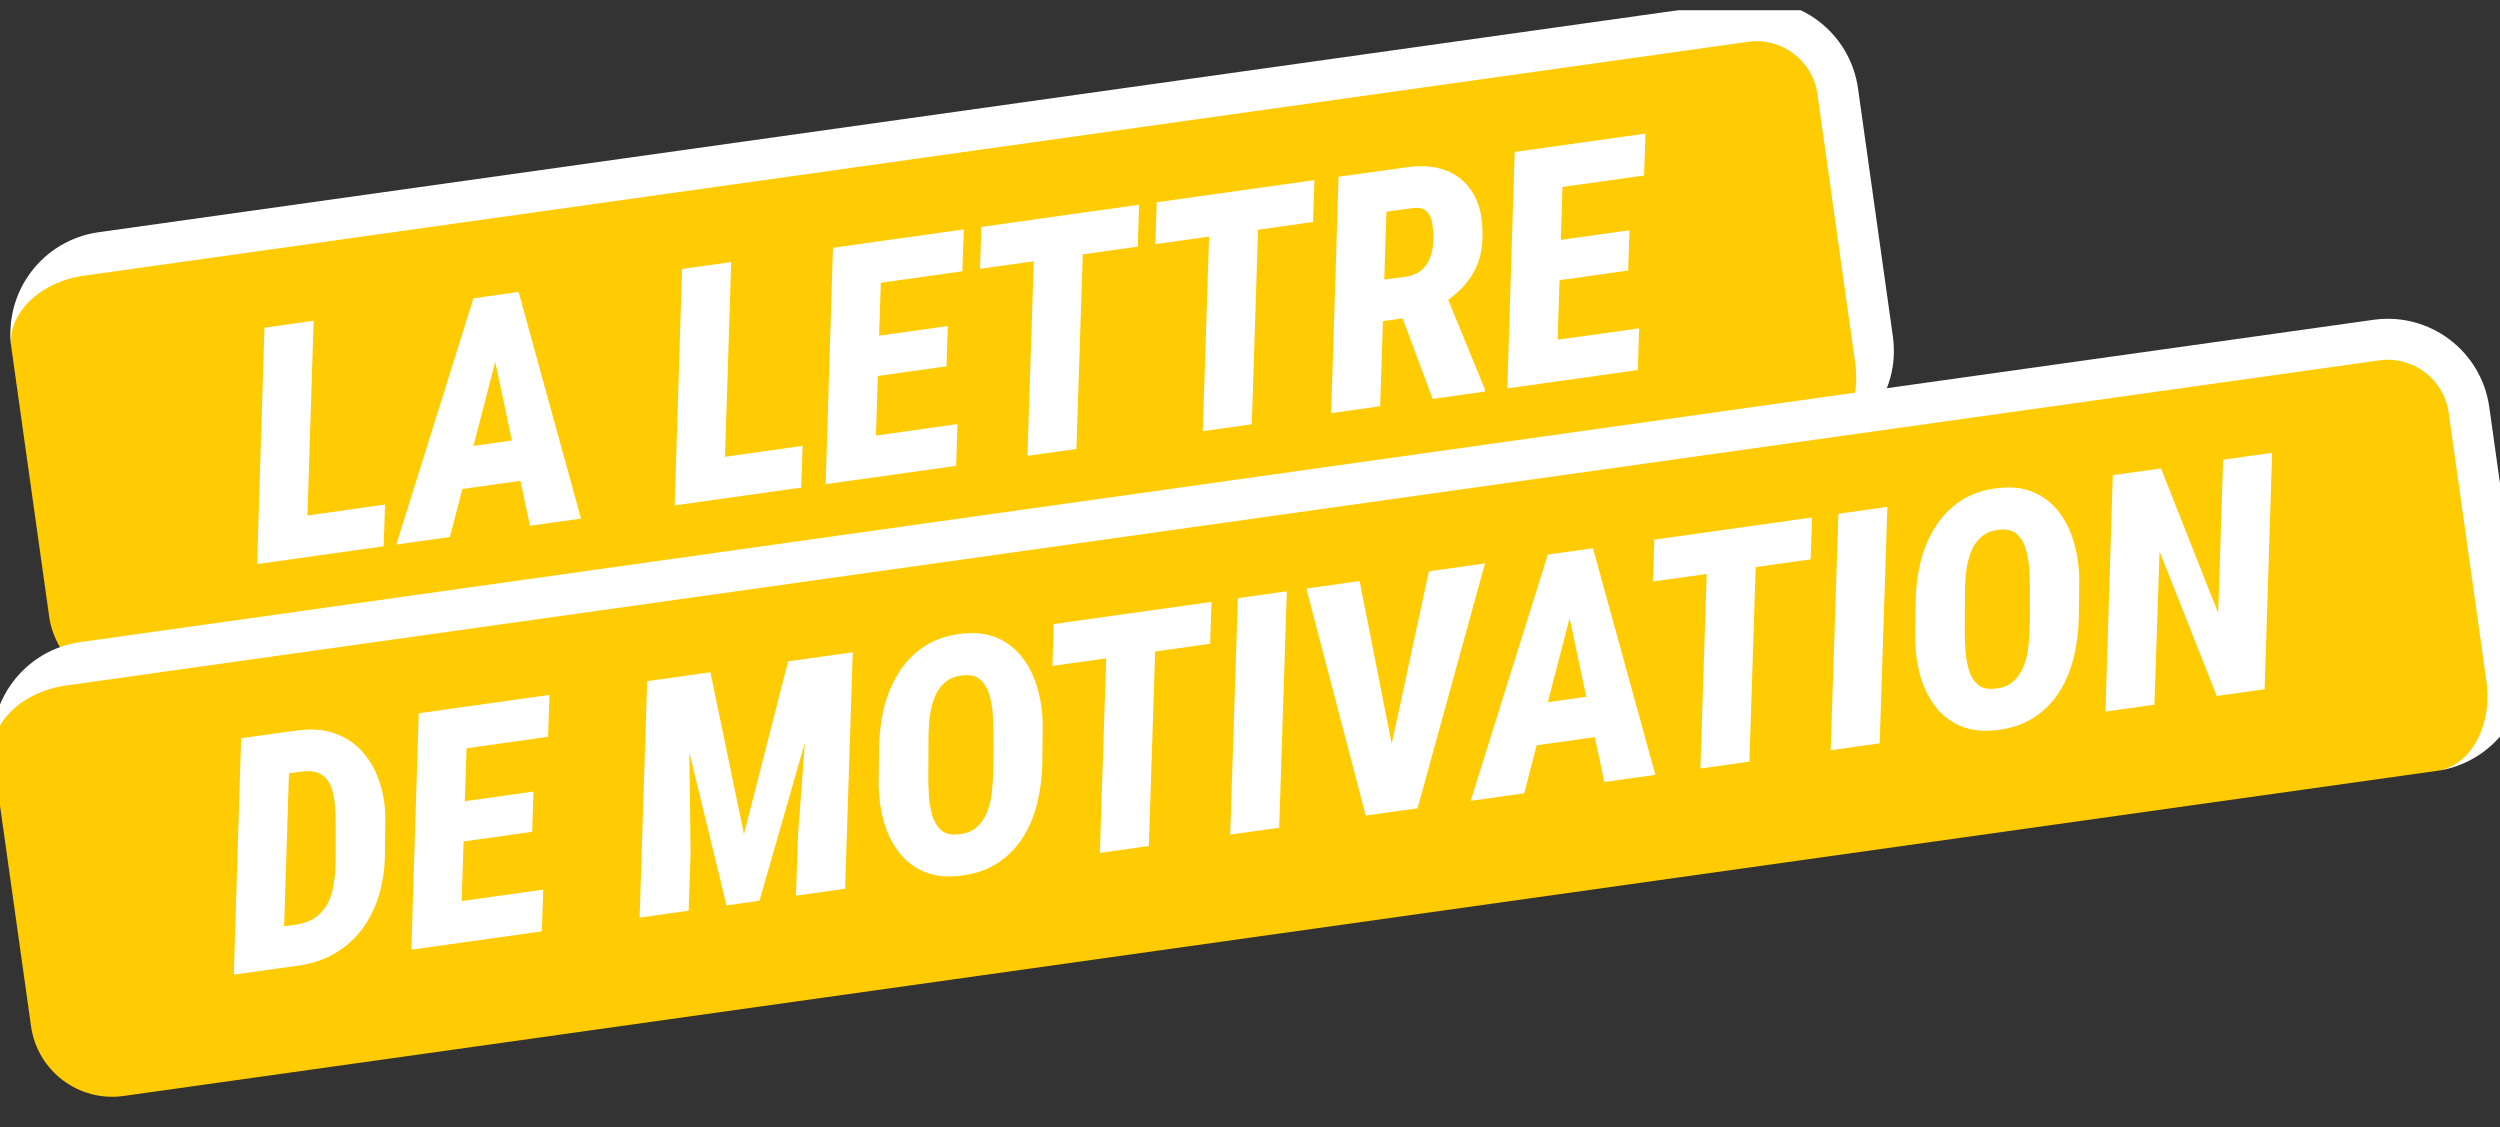
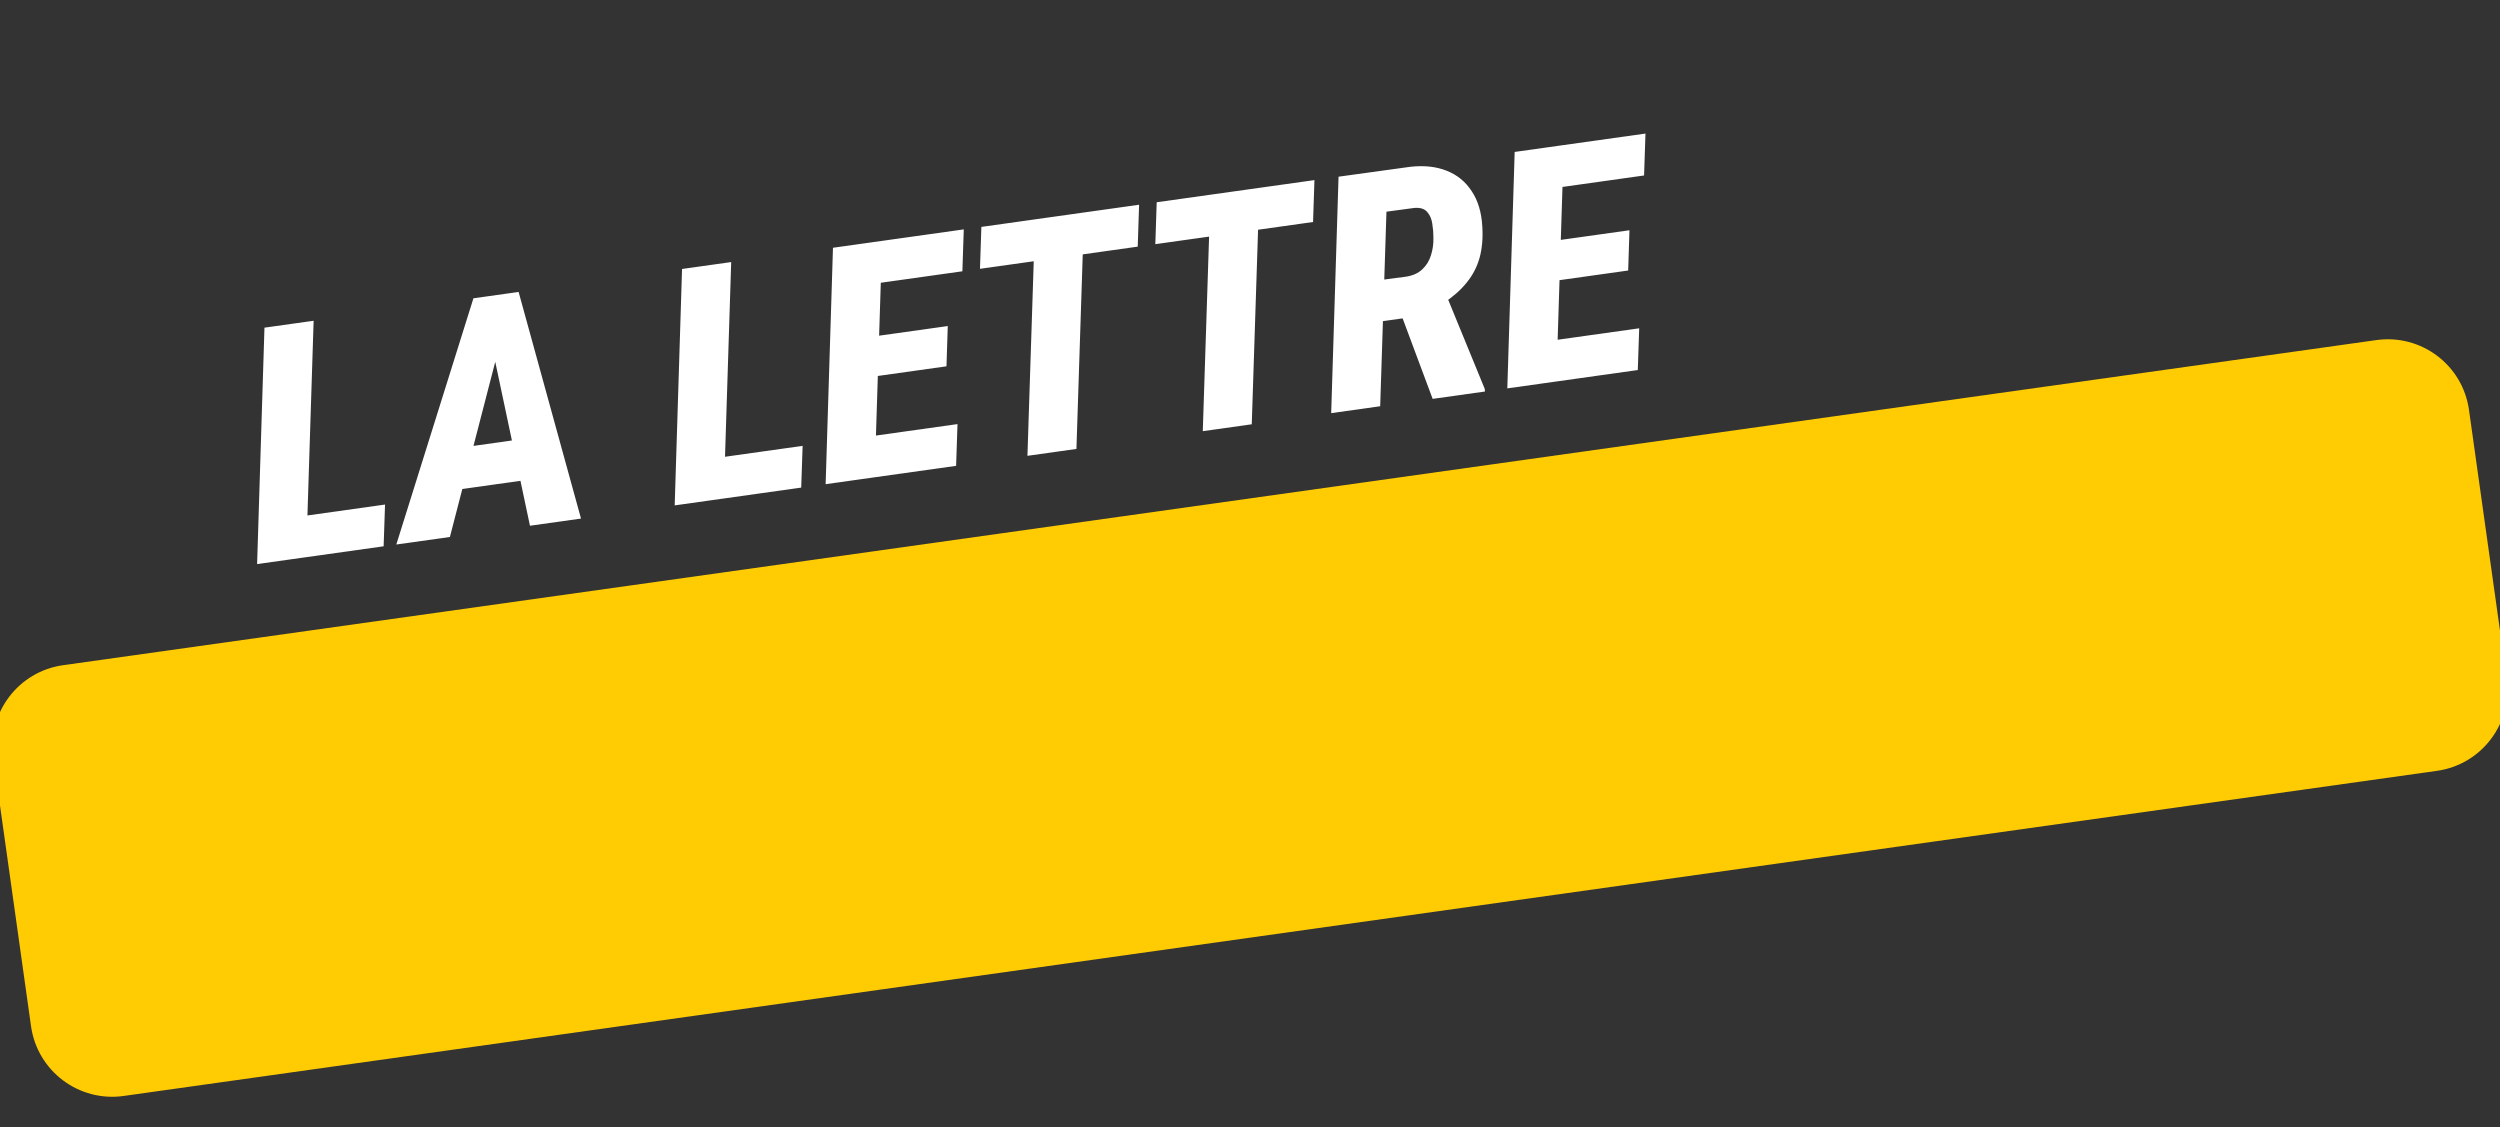
<svg xmlns="http://www.w3.org/2000/svg" width="122" height="55" viewBox="0 0 122 55" fill="none">
  <rect x="0" y="0" width="122" height="55" fill="#333333" stroke="none" />
  <g clip-path="url(#clip0_2447_2696)">
    <mask id="path-1-outside-1_2447_2696" maskUnits="userSpaceOnUse" x="-0.139" y="-0.636" width="93.315" height="35.441" fill="black">
-       <rect fill="white" x="-0.139" y="-0.636" width="93.315" height="35.441" />
      <path d="M0.557 16.98C0.249 14.792 1.773 12.769 3.961 12.462L85.163 1.05C87.351 0.742 89.373 2.266 89.681 4.454L91.522 17.553C91.829 19.741 90.305 21.763 88.117 22.071L6.915 33.483C4.728 33.79 2.705 32.266 2.398 30.078L0.557 16.98Z" />
    </mask>
-     <path d="M0.557 16.98C0.249 14.792 1.773 12.769 3.961 12.462L85.163 1.05C87.351 0.742 89.373 2.266 89.681 4.454L91.522 17.553C91.829 19.741 90.305 21.763 88.117 22.071L6.915 33.483C4.728 33.79 2.705 32.266 2.398 30.078L0.557 16.98Z" fill="#FFCC03" />
-     <path d="M0.557 16.98C0.172 14.245 2.078 11.717 4.812 11.332L85.024 0.059C87.758 -0.325 90.287 1.58 90.671 4.315L88.691 4.593C88.46 2.952 86.943 1.809 85.302 2.04L4.1 13.452C1.913 13.76 0.326 15.339 0.557 16.98ZM92.078 21.514L2.954 34.039L92.078 21.514ZM2.954 34.039L0 13.019L2.954 34.039ZM85.024 0.059C87.758 -0.325 90.287 1.58 90.671 4.315L92.373 16.423C92.757 19.158 90.852 21.686 88.117 22.071C89.758 21.84 90.839 19.88 90.531 17.692L88.691 4.593C88.46 2.952 86.943 1.809 85.302 2.04L85.024 0.059Z" fill="white" mask="url(#path-1-outside-1_2447_2696)" />
    <path d="M18.79 24.622L18.721 26.659L14.141 27.303L14.202 25.267L18.79 24.622ZM15.305 15.653L14.938 27.191L12.547 27.527L12.906 15.99L15.305 15.653ZM24.41 16.724L21.955 26.205L19.34 26.572L23.103 14.557L24.751 14.325L24.41 16.724ZM25.862 25.656L23.938 16.57L23.737 14.468L25.308 14.247L28.353 25.306L25.862 25.656ZM26.068 21.343L25.992 23.381L21.141 24.063L21.218 22.025L26.068 21.343ZM39.168 21.758L39.099 23.795L34.519 24.439L34.58 22.403L39.168 21.758ZM35.682 12.789L35.316 24.327L32.925 24.663L33.284 13.126L35.682 12.789ZM46.726 20.696L46.658 22.733L41.884 23.404L41.953 21.367L46.726 20.696ZM43.048 11.754L42.681 23.292L40.291 23.628L40.649 12.091L43.048 11.754ZM46.251 15.911L46.188 17.876L42.041 18.459L42.112 16.492L46.251 15.911ZM47.032 11.194L46.964 13.239L42.183 13.911L42.251 11.866L47.032 11.194ZM52.904 10.368L52.53 21.908L50.139 22.244L50.513 10.704L52.904 10.368ZM55.588 9.991L55.521 12.036L47.823 13.118L47.891 11.073L55.588 9.991ZM61.46 9.166L61.086 20.705L58.696 21.041L59.07 9.502L61.46 9.166ZM64.145 8.789L64.077 10.834L56.38 11.915L56.447 9.87L64.145 8.789ZM65.321 8.623L68.827 8.139C69.5 8.065 70.09 8.129 70.597 8.332C71.109 8.533 71.516 8.865 71.818 9.328C72.124 9.784 72.297 10.357 72.336 11.046C72.373 11.614 72.329 12.125 72.204 12.579C72.078 13.028 71.867 13.434 71.57 13.796C71.279 14.158 70.898 14.493 70.426 14.801L69.653 15.367L66.644 15.79L66.705 13.754L68.618 13.501C68.947 13.45 69.209 13.331 69.404 13.146C69.604 12.96 69.746 12.732 69.829 12.463C69.917 12.193 69.958 11.903 69.951 11.594C69.952 11.378 69.934 11.152 69.895 10.915C69.862 10.678 69.777 10.485 69.64 10.336C69.509 10.186 69.3 10.123 69.014 10.148L67.659 10.33L67.353 19.825L64.962 20.161L65.321 8.623ZM69.913 19.465L68.104 14.615L70.524 14.267L72.457 18.981L72.466 19.106L69.913 19.465ZM79.993 16.021L79.924 18.058L75.151 18.729L75.22 16.691L79.993 16.021ZM76.314 7.078L75.948 18.617L73.557 18.953L73.916 7.415L76.314 7.078ZM79.518 11.236L79.455 13.201L75.308 13.784L75.379 11.817L79.518 11.236ZM80.299 6.518L80.231 8.563L75.45 9.235L75.517 7.19L80.299 6.518Z" fill="white" />
    <mask id="path-4-outside-2_2447_2696" maskUnits="userSpaceOnUse" x="-1.022" y="14.91" width="125.004" height="39.895" fill="black">
      <rect fill="white" x="-1.022" y="14.91" width="125.004" height="39.895" />
      <path d="M-0.327 36.98C-0.634 34.792 0.89 32.769 3.078 32.462L115.968 16.596C118.156 16.289 120.179 17.813 120.486 20L122.327 33.099C122.634 35.287 121.11 37.31 118.923 37.617L6.032 53.483C3.844 53.79 1.822 52.266 1.514 50.078L-0.327 36.98Z" />
    </mask>
    <path d="M-0.327 36.98C-0.634 34.792 0.89 32.769 3.078 32.462L115.968 16.596C118.156 16.289 120.179 17.813 120.486 20L122.327 33.099C122.634 35.287 121.11 37.31 118.923 37.617L6.032 53.483C3.844 53.79 1.822 52.266 1.514 50.078L-0.327 36.98Z" fill="#FFCC03" />
-     <path d="M-0.327 36.98C-0.711 34.245 1.194 31.717 3.929 31.332L115.829 15.606C118.564 15.222 121.092 17.127 121.476 19.861L119.496 20.14C119.265 18.499 117.748 17.356 116.108 17.586L3.217 33.452C1.029 33.76 -0.557 35.339 -0.327 36.98ZM122.884 37.06L2.071 54.039L122.884 37.06ZM2.071 54.039L-0.883 33.019L2.071 54.039ZM115.829 15.606C118.564 15.222 121.092 17.127 121.476 19.861L123.178 31.97C123.562 34.704 121.657 37.233 118.923 37.617C120.563 37.386 121.644 35.426 121.337 33.239L119.496 20.14C119.265 18.499 117.748 17.356 116.108 17.586L115.829 15.606Z" fill="white" mask="url(#path-4-outside-2_2447_2696)" />
-     <path d="M14.504 47.128L12.399 47.424L12.483 45.384L14.319 45.142C14.898 45.066 15.334 44.876 15.627 44.572C15.926 44.267 16.126 43.891 16.227 43.446C16.326 42.995 16.377 42.512 16.378 41.997L16.381 40.221C16.381 39.922 16.369 39.613 16.345 39.295C16.322 38.978 16.262 38.686 16.167 38.421C16.072 38.156 15.917 37.951 15.702 37.808C15.487 37.659 15.185 37.605 14.796 37.643L12.667 37.935L12.735 35.89L14.608 35.634C15.281 35.556 15.875 35.614 16.392 35.81C16.914 36.005 17.35 36.303 17.701 36.706C18.058 37.109 18.327 37.584 18.509 38.131C18.696 38.673 18.794 39.259 18.803 39.889L18.785 41.666C18.781 42.346 18.69 42.995 18.514 43.614C18.338 44.228 18.071 44.783 17.715 45.28C17.358 45.772 16.913 46.179 16.38 46.501C15.847 46.824 15.221 47.032 14.504 47.128ZM14.166 35.689L13.8 47.227L11.409 47.563L11.768 36.026L14.166 35.689ZM26.51 43.413L26.441 45.45L21.668 46.121L21.736 44.084L26.51 43.413ZM22.831 34.471L22.464 46.009L20.074 46.345L20.433 34.808L22.831 34.471ZM26.034 38.628L25.971 40.593L21.825 41.176L21.895 39.21L26.034 38.628ZM26.815 33.911L26.747 35.956L21.966 36.628L22.034 34.583L26.815 33.911ZM32.757 33.076L34.668 32.807L36.306 40.703L38.459 32.275L40.501 31.988L37.063 43.957L35.454 44.184L32.757 33.076ZM31.581 33.241L33.592 32.958L33.7 41.637L33.605 44.443L31.214 44.779L31.581 33.241ZM39.588 32.116L41.615 31.831L41.241 43.37L38.842 43.707L38.947 40.687L39.588 32.116ZM50.886 35.372L50.866 37.197C50.858 37.856 50.781 38.498 50.632 39.123C50.488 39.748 50.258 40.317 49.941 40.83C49.623 41.343 49.21 41.769 48.7 42.109C48.19 42.444 47.578 42.653 46.864 42.738C46.181 42.818 45.59 42.751 45.092 42.537C44.594 42.323 44.184 42.005 43.861 41.582C43.539 41.159 43.296 40.667 43.133 40.106C42.975 39.545 42.89 38.96 42.879 38.351L42.897 36.518C42.905 35.865 42.981 35.226 43.124 34.601C43.273 33.975 43.508 33.4 43.829 32.877C44.149 32.348 44.564 31.911 45.073 31.566C45.582 31.221 46.199 31.008 46.924 30.927C47.607 30.847 48.195 30.919 48.69 31.144C49.189 31.363 49.597 31.69 49.916 32.124C50.239 32.552 50.48 33.049 50.639 33.616C50.797 34.183 50.88 34.768 50.886 35.372ZM48.472 37.565L48.478 35.702C48.475 35.456 48.464 35.171 48.445 34.847C48.426 34.524 48.372 34.213 48.282 33.915C48.198 33.612 48.056 33.369 47.856 33.186C47.662 32.998 47.388 32.921 47.035 32.955C46.629 32.985 46.31 33.112 46.078 33.334C45.846 33.55 45.674 33.822 45.562 34.148C45.454 34.468 45.383 34.807 45.349 35.164C45.32 35.515 45.306 35.848 45.309 36.164L45.301 38.019C45.304 38.266 45.315 38.551 45.334 38.874C45.358 39.191 45.412 39.499 45.496 39.798C45.584 40.091 45.725 40.326 45.919 40.504C46.117 40.681 46.395 40.752 46.753 40.718C47.143 40.684 47.452 40.562 47.68 40.351C47.913 40.134 48.086 39.868 48.199 39.552C48.312 39.236 48.384 38.906 48.414 38.559C48.449 38.207 48.468 37.876 48.472 37.565ZM56.438 29.748L56.064 41.287L53.673 41.623L54.047 30.084L56.438 29.748ZM59.123 29.37L59.055 31.415L51.357 32.497L51.425 30.452L59.123 29.37ZM62.797 28.854L62.423 40.393L60.033 40.729L60.407 29.19L62.797 28.854ZM67.777 36.95L69.729 27.88L72.468 27.495L69.177 39.444L67.406 39.693L67.777 36.95ZM66.349 28.355L68.08 37.137L68.357 39.559L66.647 39.8L63.749 28.72L66.349 28.355ZM76.838 29.232L74.384 38.712L71.769 39.08L75.532 27.064L77.18 26.833L76.838 29.232ZM78.291 38.163L76.367 29.077L76.166 26.975L77.737 26.754L80.782 37.813L78.291 38.163ZM78.497 33.85L78.421 35.889L73.57 36.57L73.646 34.532L78.497 33.85ZM85.744 25.629L85.37 37.168L82.979 37.504L83.353 25.965L85.744 25.629ZM88.428 25.252L88.361 27.297L80.663 28.378L80.731 26.334L88.428 25.252ZM92.103 24.735L91.729 36.275L89.338 36.611L89.713 25.071L92.103 24.735ZM101.467 28.263L101.447 30.088C101.44 30.747 101.361 31.389 101.213 32.015C101.069 32.64 100.839 33.209 100.522 33.721C100.205 34.234 99.791 34.66 99.281 35C98.771 35.335 98.159 35.544 97.445 35.629C96.762 35.709 96.171 35.642 95.673 35.428C95.175 35.214 94.764 34.896 94.442 34.473C94.12 34.05 93.877 33.559 93.714 32.998C93.556 32.436 93.471 31.851 93.46 31.243L93.478 29.41C93.486 28.756 93.562 28.117 93.706 27.492C93.854 26.866 94.089 26.292 94.41 25.768C94.73 25.239 95.145 24.802 95.654 24.457C96.163 24.112 96.78 23.899 97.505 23.818C98.188 23.738 98.776 23.811 99.271 24.036C99.77 24.255 100.179 24.581 100.497 25.015C100.82 25.443 101.061 25.94 101.22 26.507C101.378 27.074 101.461 27.659 101.467 28.263ZM99.053 30.456L99.059 28.594C99.056 28.347 99.045 28.062 99.026 27.738C99.007 27.415 98.953 27.105 98.864 26.807C98.779 26.503 98.637 26.26 98.438 26.078C98.243 25.889 97.969 25.812 97.616 25.846C97.21 25.877 96.891 26.003 96.659 26.225C96.427 26.442 96.255 26.713 96.143 27.039C96.035 27.359 95.965 27.698 95.931 28.055C95.901 28.407 95.887 28.74 95.89 29.055L95.882 30.91C95.885 31.157 95.896 31.442 95.915 31.765C95.939 32.083 95.993 32.391 96.077 32.689C96.165 32.982 96.306 33.217 96.5 33.395C96.698 33.572 96.976 33.644 97.334 33.609C97.724 33.575 98.033 33.453 98.261 33.242C98.494 33.026 98.667 32.759 98.78 32.444C98.893 32.128 98.965 31.797 98.996 31.451C99.03 31.099 99.049 30.767 99.053 30.456ZM110.88 22.096L110.513 33.635L108.177 33.963L105.386 26.908L105.136 34.39L102.746 34.726L103.104 23.189L105.456 22.859L108.247 29.914L108.489 22.432L110.88 22.096Z" fill="white" />
  </g>
  <defs>
    <clipPath id="clip0_2447_2696">
      <rect width="122" height="53.547" fill="white" transform="translate(0 0.493)" />
    </clipPath>
  </defs>
</svg>